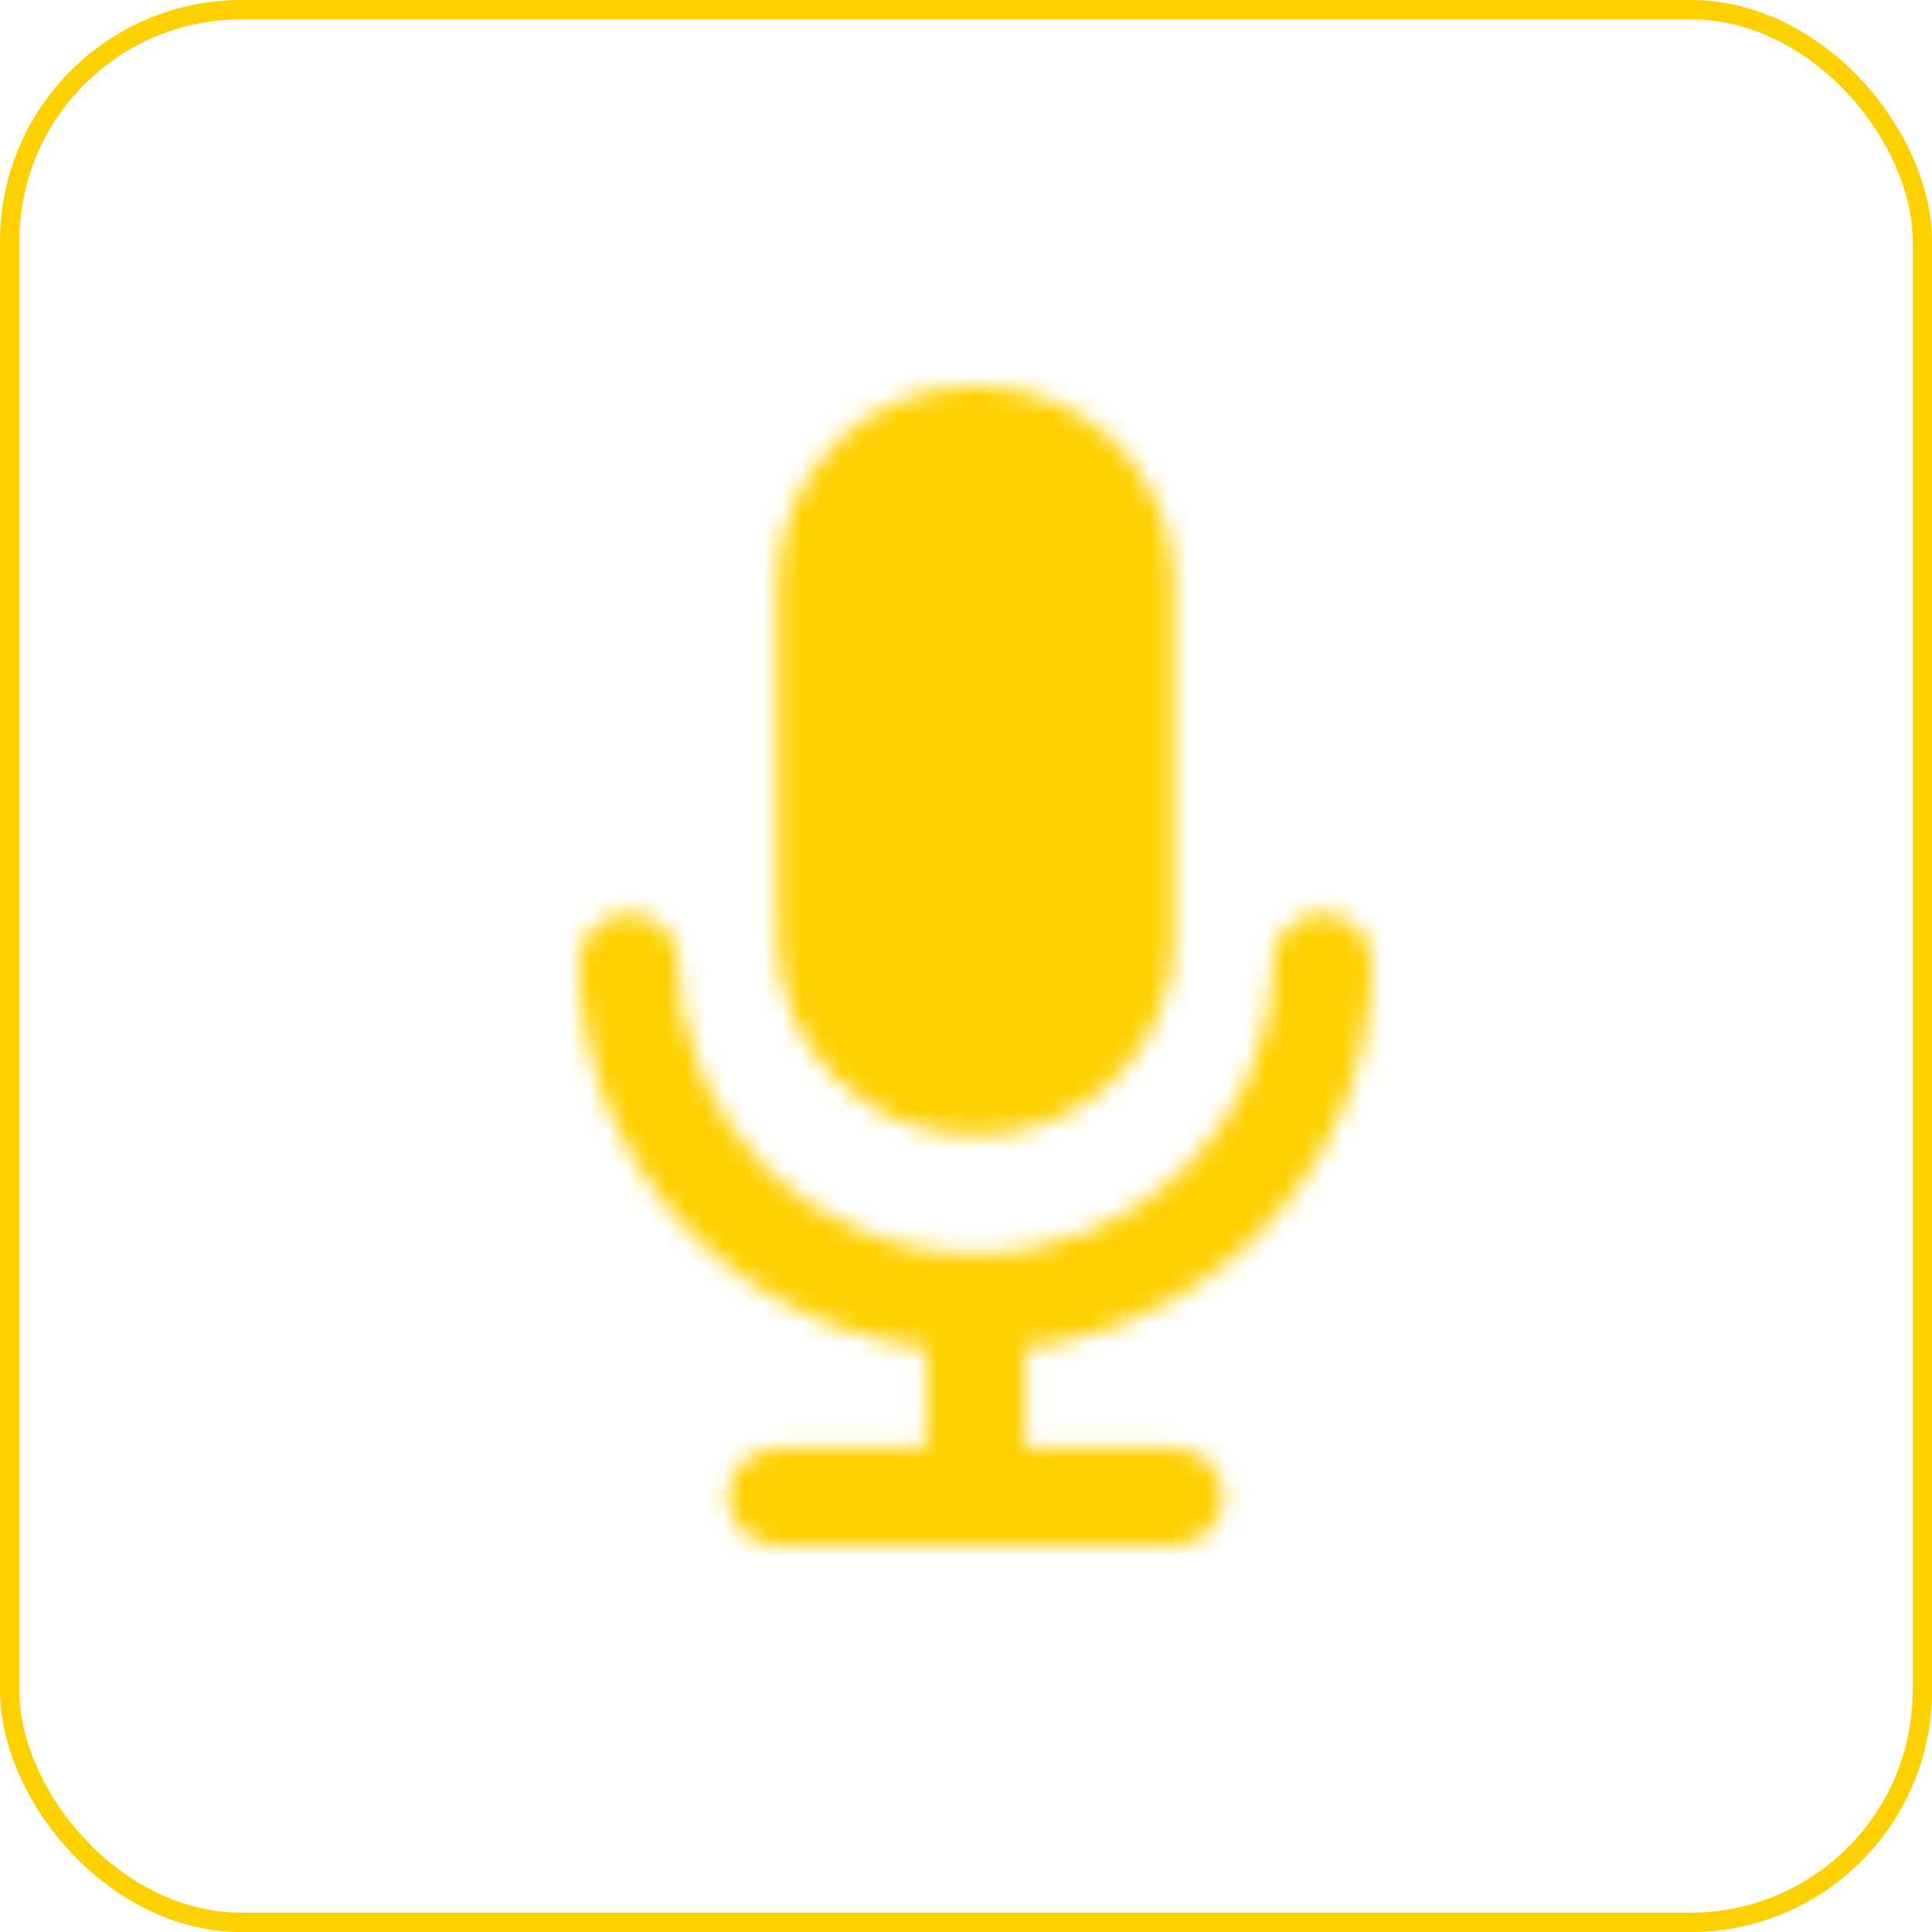
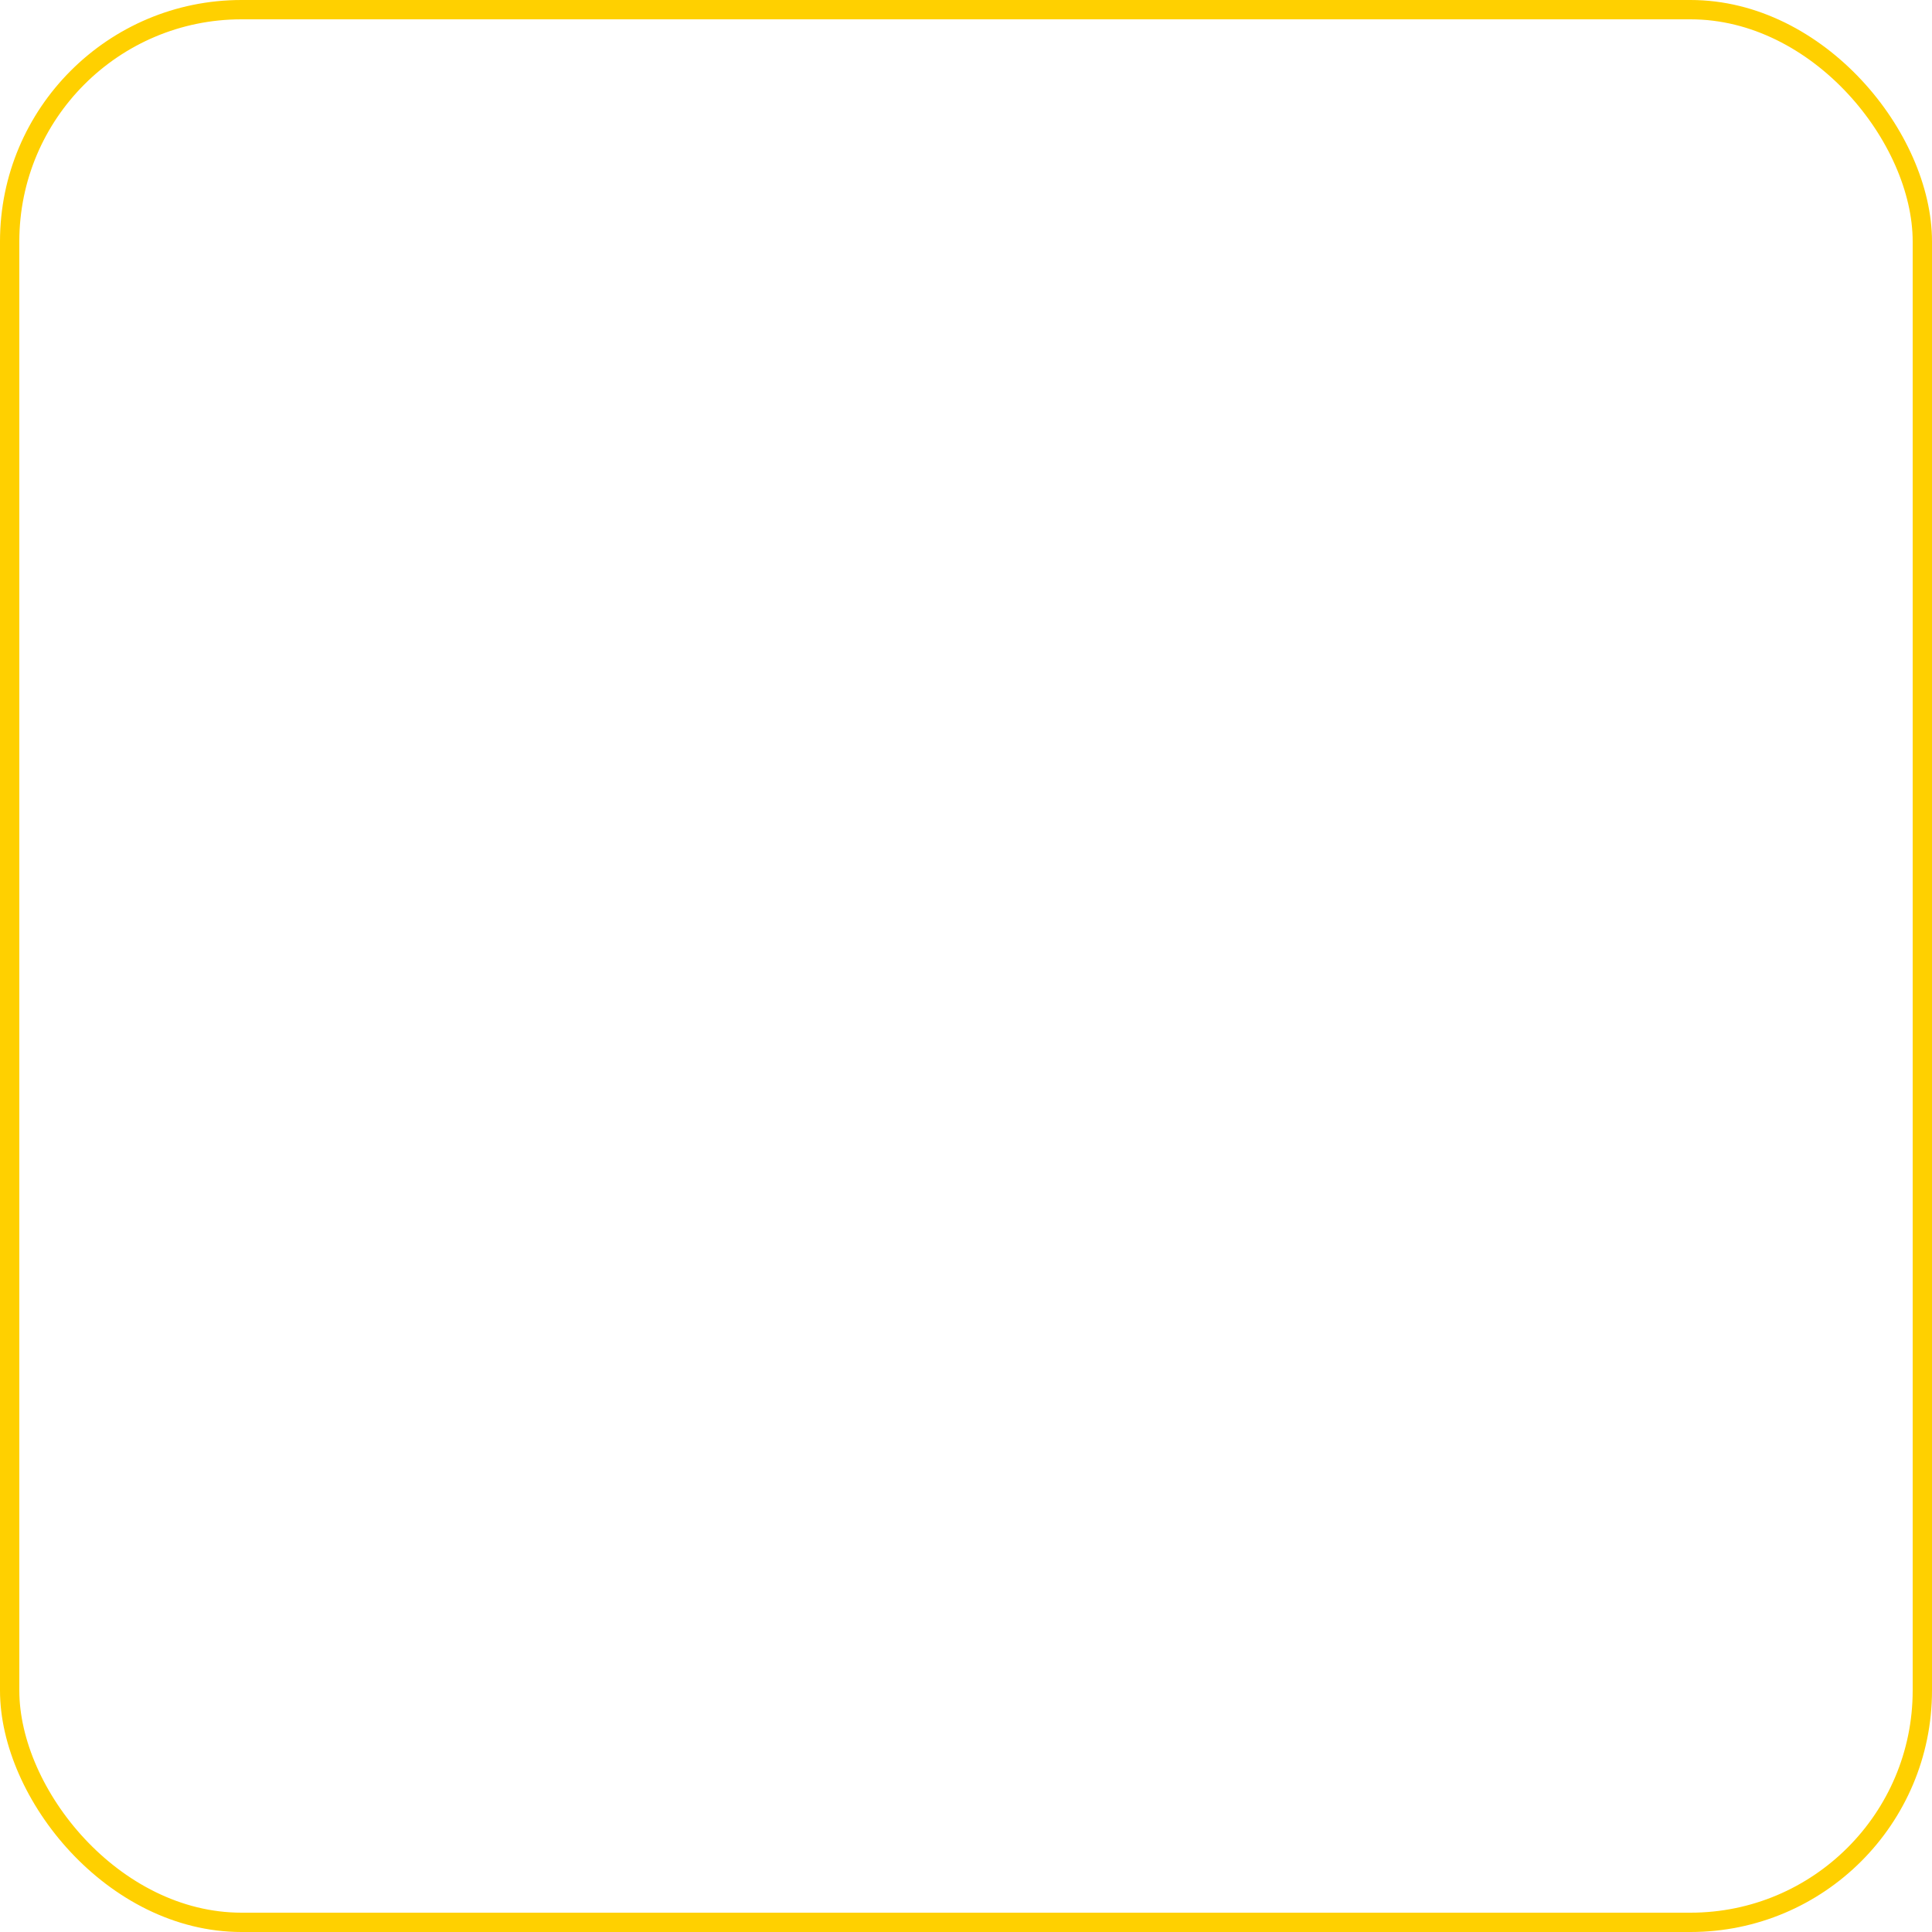
<svg xmlns="http://www.w3.org/2000/svg" xmlns:xlink="http://www.w3.org/1999/xlink" width="100" height="100" viewBox="0 0 100 100">
  <title>编组 7</title>
  <defs>
-     <path id="a" d="M38.438 27.273C39.852 27.273 41 28.4 41 29.79c0 10.27-7.825 18.745-17.937 19.984l-.001 5.191h7.688l.168.005c1.337.086 2.395 1.178 2.395 2.513 0 1.334-1.058 2.426-2.395 2.512L30.75 60h-20.5l-.168-.005c-1.337-.086-2.395-1.178-2.395-2.512 0-1.39 1.148-2.518 2.563-2.518h7.687v-5.19C7.937 48.548.175 40.248.003 30.133L0 29.79l.005-.165c.087-1.314 1.199-2.352 2.558-2.352 1.415 0 2.562 1.127 2.562 2.517 0 8.342 6.884 15.105 15.375 15.105 8.385 0 15.203-6.595 15.372-14.793l.003-.312.005-.165c.087-1.314 1.199-2.352 2.557-2.352ZM20.596 0C26.204 0 30.75 4.546 30.75 10.154v18.461c0 5.608-4.546 10.154-10.154 10.154h-.192c-5.608 0-10.154-4.546-10.154-10.154V10.154C10.25 4.546 14.796 0 20.404 0h.192Z" />
+     <path id="a" d="M38.438 27.273C39.852 27.273 41 28.4 41 29.79c0 10.27-7.825 18.745-17.937 19.984l-.001 5.191h7.688l.168.005c1.337.086 2.395 1.178 2.395 2.513 0 1.334-1.058 2.426-2.395 2.512L30.75 60h-20.5l-.168-.005c-1.337-.086-2.395-1.178-2.395-2.512 0-1.39 1.148-2.518 2.563-2.518h7.687v-5.19C7.937 48.548.175 40.248.003 30.133L0 29.79l.005-.165c.087-1.314 1.199-2.352 2.558-2.352 1.415 0 2.562 1.127 2.562 2.517 0 8.342 6.884 15.105 15.375 15.105 8.385 0 15.203-6.595 15.372-14.793l.003-.312.005-.165c.087-1.314 1.199-2.352 2.557-2.352ZM20.596 0v18.461c0 5.608-4.546 10.154-10.154 10.154h-.192c-5.608 0-10.154-4.546-10.154-10.154V10.154C10.25 4.546 14.796 0 20.404 0h.192Z" />
  </defs>
  <g fill="none" fill-rule="evenodd">
    <rect width="99" height="99" x=".5" y=".5" stroke="#FFD000" rx="12" />
    <g transform="translate(30 20)">
      <mask id="b" fill="#fff">
        <use xlink:href="#a" />
      </mask>
-       <path fill="#FFD000" d="M-5-5h51v70H-5z" mask="url(#b)" />
    </g>
  </g>
</svg>